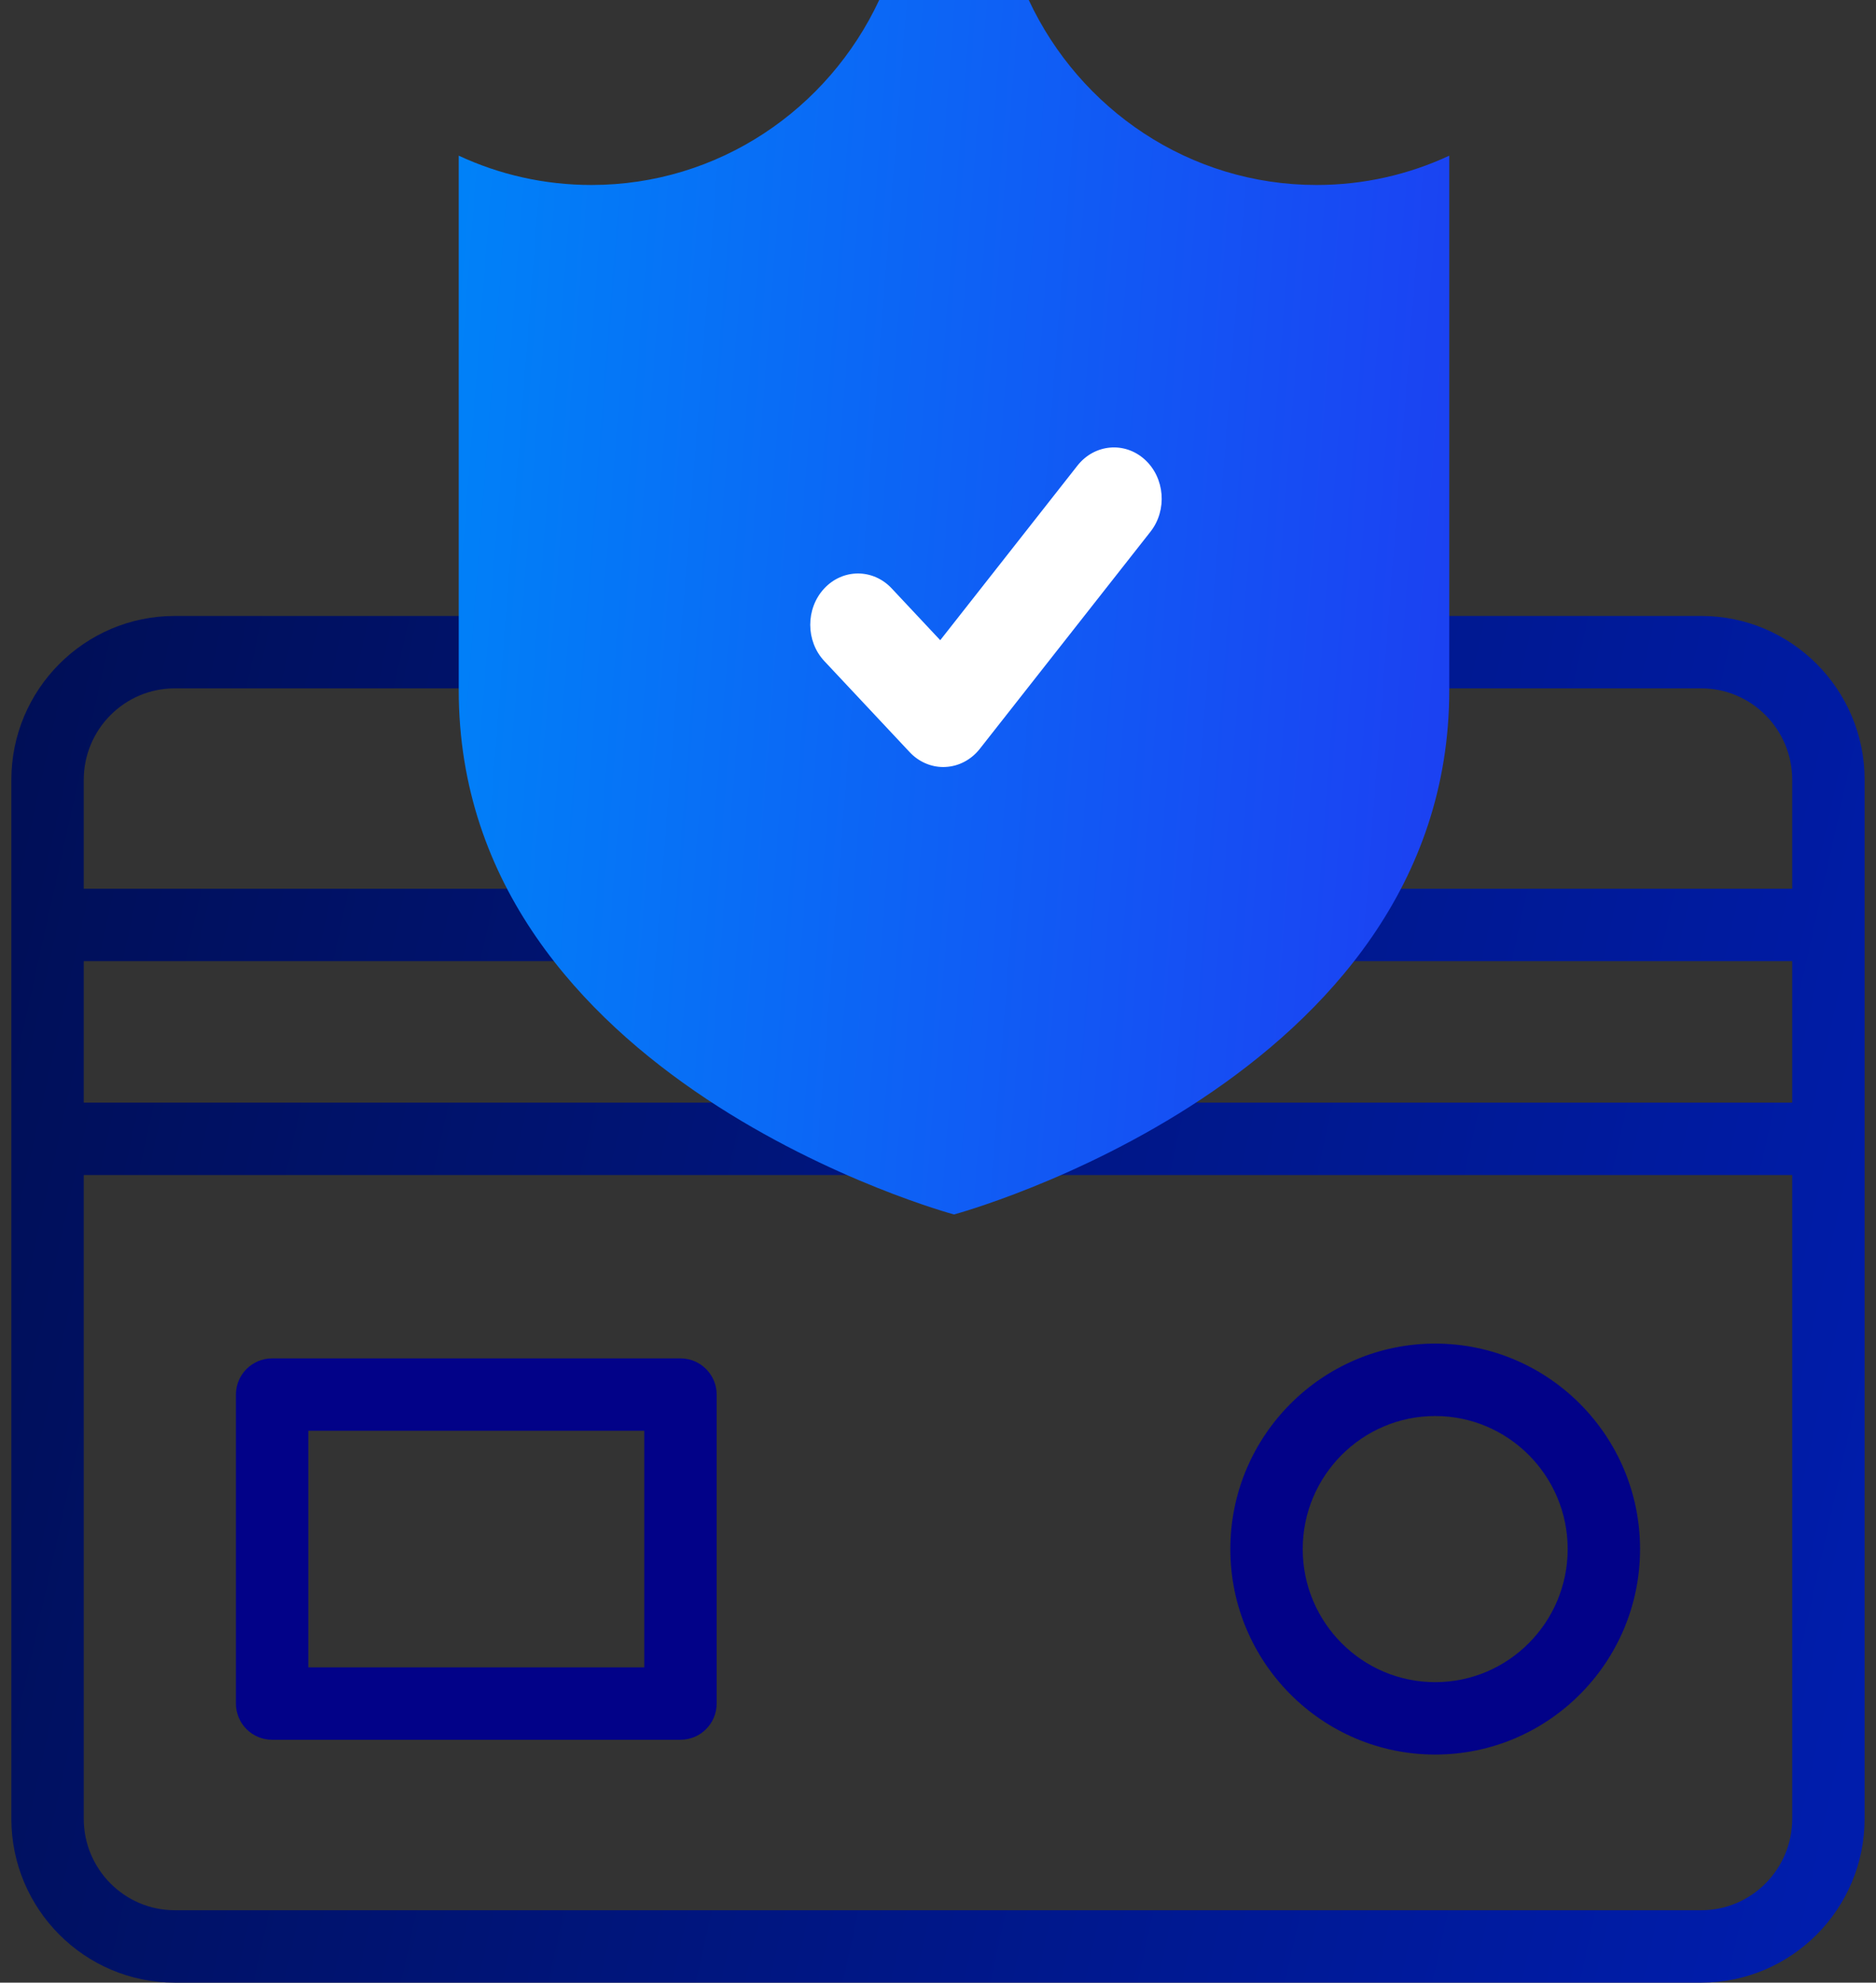
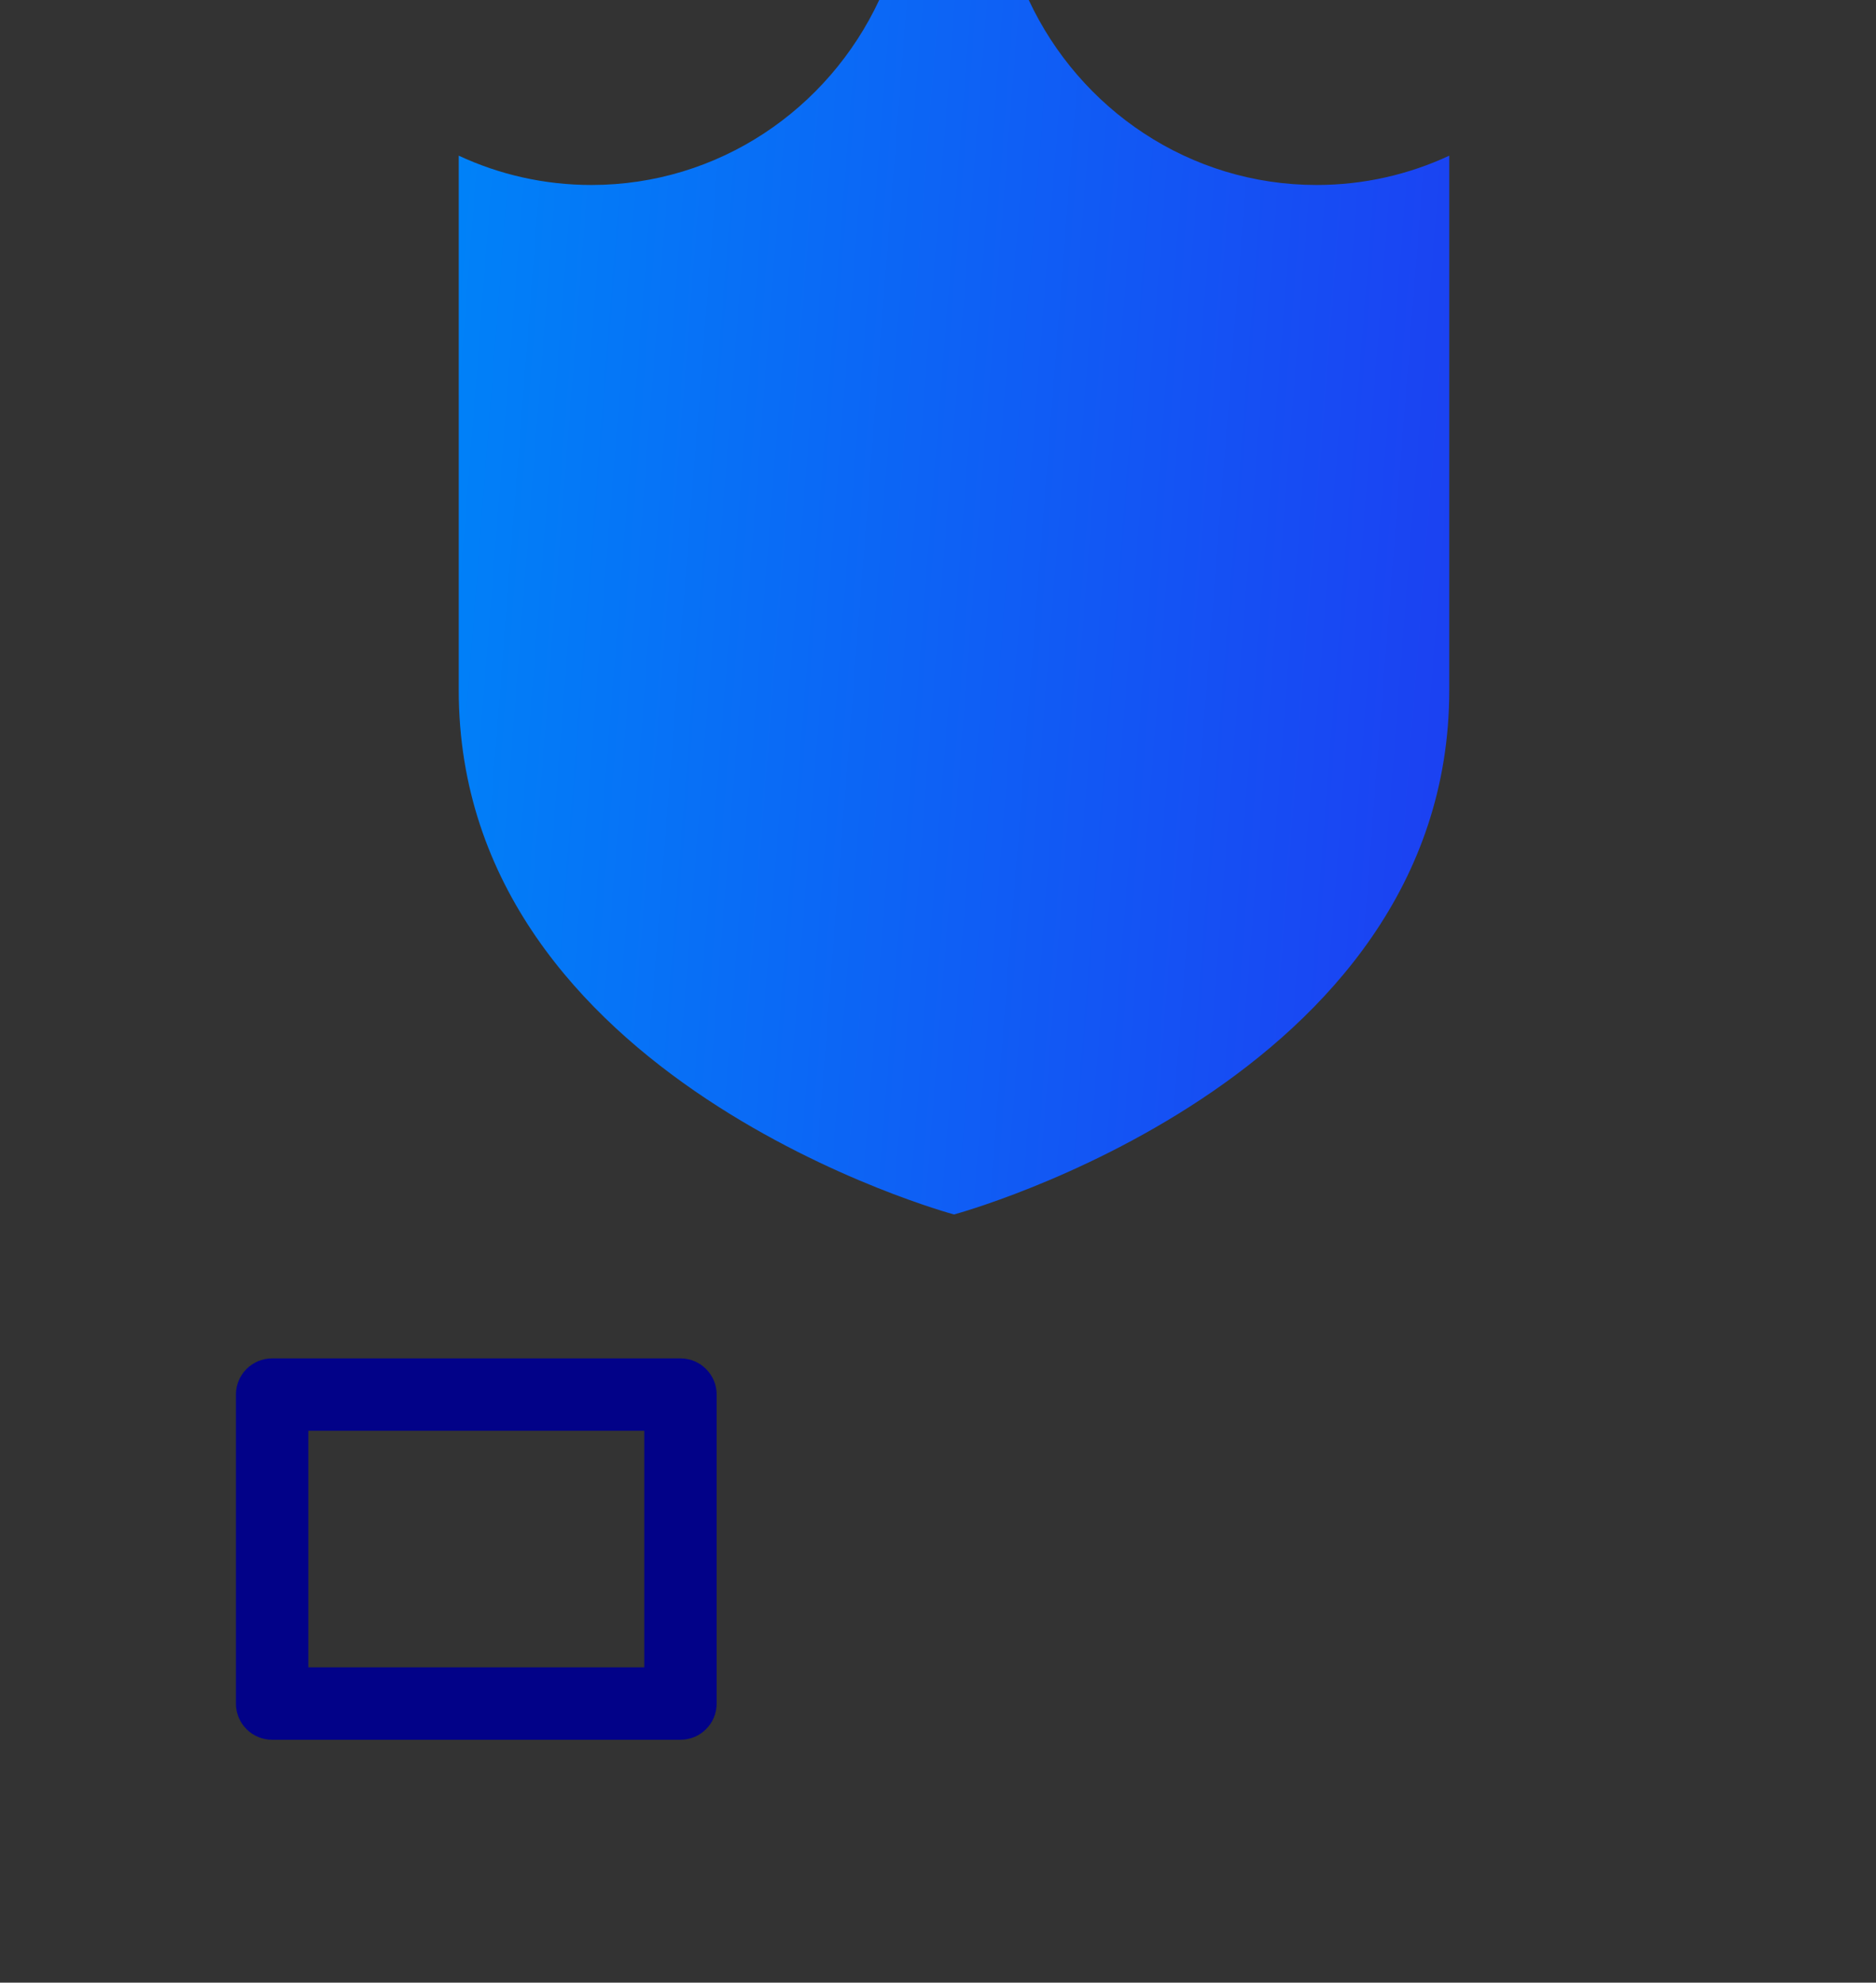
<svg xmlns="http://www.w3.org/2000/svg" width="53" height="56" viewBox="0 0 53 56" fill="none">
  <rect x="0" y="0" width="53" height="56" fill="#333333" stroke="none" />
  <path d="M7.687 38.368C7.123 38.368 6.665 38.826 6.665 39.391V48.117C6.665 48.682 7.123 49.14 7.687 49.14H19.224C19.789 49.14 20.247 48.682 20.247 48.117V39.391C20.247 38.826 19.789 38.368 19.224 38.368H7.687ZM18.202 47.095H8.71V40.413H18.202V47.095Z" fill="#020288" />
-   <path d="M52.679 22.027C52.679 19.474 50.609 17.398 48.064 17.398H37.054L36.214 18.037C36.214 18.22 37.048 19.265 37.038 19.443H48.064C49.481 19.443 50.633 20.602 50.633 22.027V25.103H34.356C33.543 25.92 32.627 26.596 31.727 27.148H50.633V31.144H2.366V27.148H22.584C21.684 26.596 20.768 25.92 19.955 25.103H2.366V22.027C2.366 20.602 3.519 19.443 4.936 19.443H17.274C17.263 19.265 18.406 18.502 18.406 18.319L17.257 17.398H4.936C2.391 17.398 0.321 19.474 0.321 22.027V51.371C0.321 53.923 2.391 56 4.936 56H48.064C50.608 56 52.678 53.923 52.678 51.371V42.301C52.678 42.279 52.678 42.257 52.676 42.236C52.678 42.214 52.678 42.193 52.678 42.171V22.027H52.679ZM50.633 42.301V51.37C50.633 52.795 49.481 53.955 48.064 53.955H4.936C3.519 53.955 2.366 52.795 2.366 51.371V33.189H50.633V42.171C50.633 42.193 50.634 42.214 50.636 42.236C50.634 42.257 50.633 42.279 50.633 42.301Z" fill="url(#paint0_linear_3531_666)" />
-   <path d="M40.547 37.95C37.355 37.95 34.759 40.554 34.759 43.754C34.759 46.955 37.355 49.558 40.547 49.558C43.738 49.558 46.334 46.955 46.334 43.754C46.334 40.554 43.738 37.95 40.547 37.95ZM40.547 47.513C38.483 47.513 36.804 45.827 36.804 43.754C36.804 41.682 38.483 39.996 40.547 39.996C42.61 39.996 44.289 41.682 44.289 43.754C44.289 45.827 42.61 47.513 40.547 47.513Z" fill="#020288" />
  <path d="M37.196 5.225C33.604 5.225 30.506 3.088 29.064 0H24.839C23.398 3.088 20.3 5.225 16.708 5.225C15.37 5.225 14.101 4.928 12.96 4.397V19.493C12.96 30.535 26.952 34.303 26.952 34.303C26.952 34.303 40.944 30.535 40.944 19.493V4.397C39.803 4.928 38.534 5.225 37.196 5.225Z" fill="url(#paint1_linear_3531_666)" />
-   <path d="M26.65 21.665C26.294 21.665 25.952 21.514 25.699 21.244L23.288 18.672C22.76 18.109 22.758 17.192 23.283 16.625C23.808 16.058 24.663 16.056 25.191 16.619L26.563 18.083L30.439 13.152C30.92 12.541 31.771 12.463 32.341 12.979C32.91 13.494 32.983 14.408 32.502 15.019L27.681 21.151C27.438 21.46 27.086 21.646 26.709 21.663C26.689 21.665 26.669 21.665 26.65 21.665Z" fill="white" />
  <defs>
    <linearGradient id="paint0_linear_3531_666" x1="52.679" y1="47.822" x2="-2.842" y2="35.489" gradientUnits="userSpaceOnUse">
      <stop stop-color="#001DAC" />
      <stop offset="1" stop-color="#000F57" />
    </linearGradient>
    <linearGradient id="paint1_linear_3531_666" x1="12.96" y1="2.51" x2="42.697" y2="4.826" gradientUnits="userSpaceOnUse">
      <stop stop-color="#0082F8" />
      <stop offset="1" stop-color="#1C40F2" />
    </linearGradient>
  </defs>
</svg>